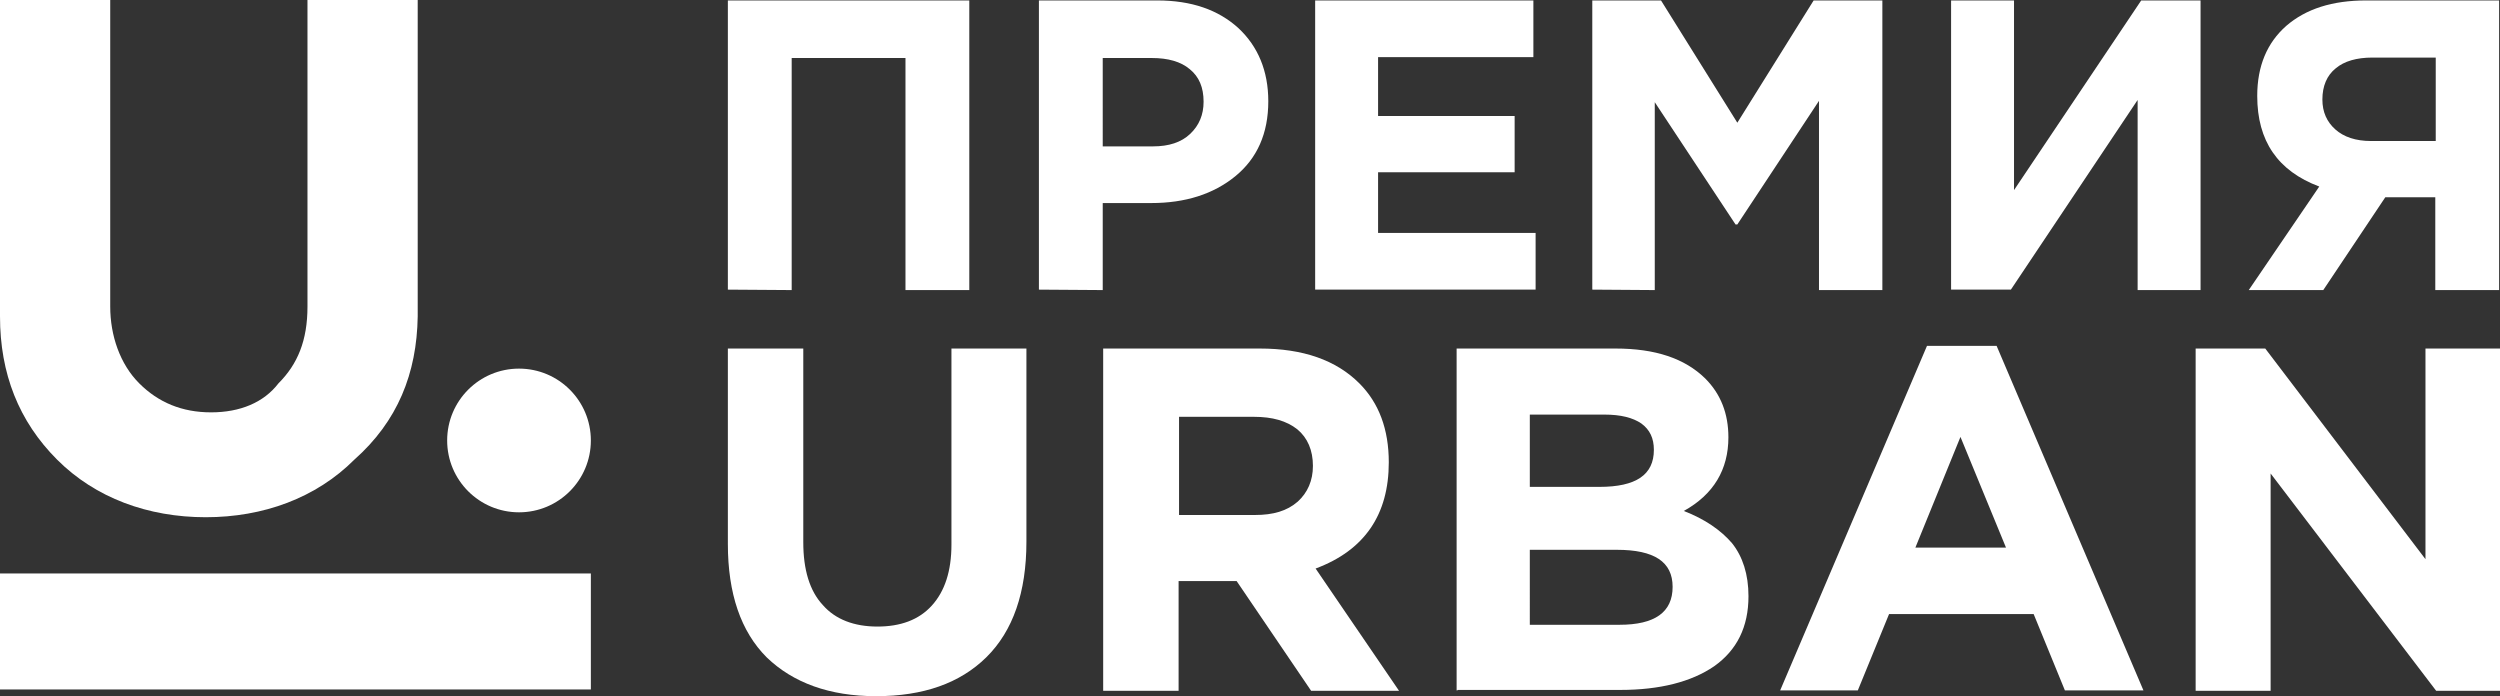
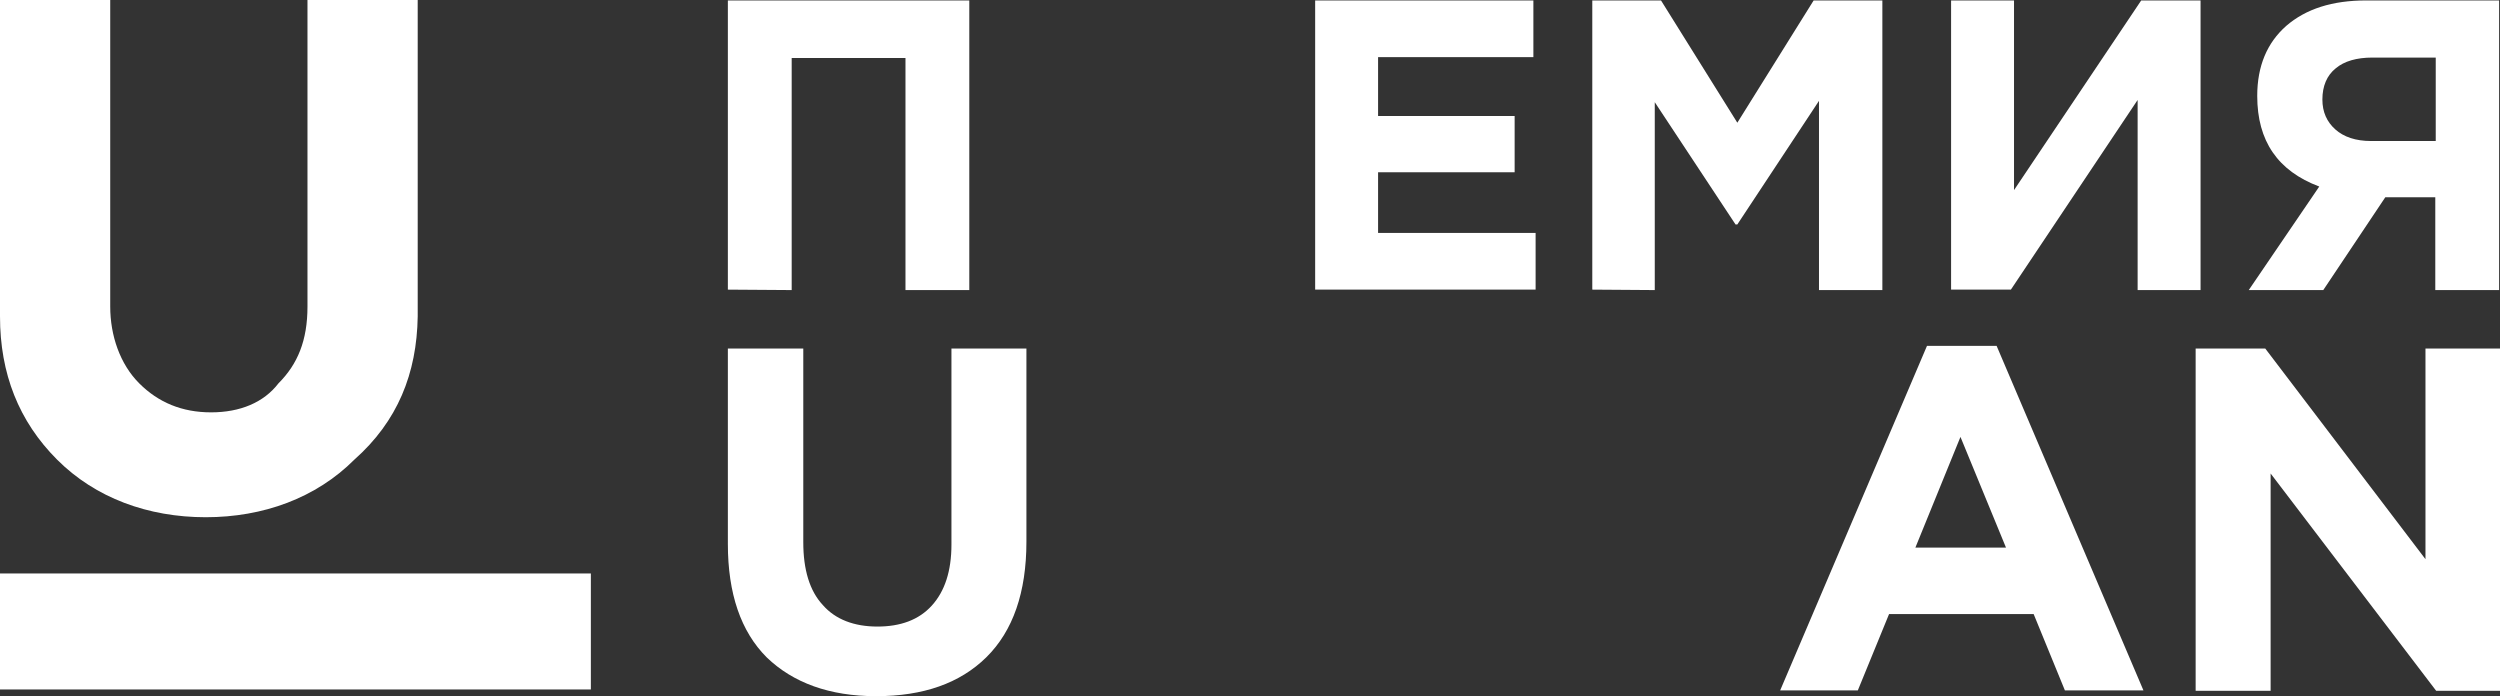
<svg xmlns="http://www.w3.org/2000/svg" version="1.1" id="Слой_1" x="0px" y="0px" viewBox="0 0 560.2 156" style="enable-background:new 0 0 560.2 156;" xml:space="preserve">
  <rect x="0" y="0" width="560.2" height="156" fill="#333333" stroke="none" />
  <style type="text/css">.st0{fill:#FFFFFF;}
	.st1{fill-rule:evenodd;clip-rule:evenodd;fill:#FFFFFF;}</style>
  <g>
    <path class="st0" d="M163.1,64.9V0.1h54.1V65h-14.3V13h-25.5v52L163.1,64.9L163.1,64.9z" />
-     <path class="st0" d="M232.8,64.9V0.1h26.5c7.7,0,13.7,2.1,18.2,6.2c4.4,4.1,6.7,9.6,6.7,16.4c0,7.2-2.5,12.8-7.4,16.8   s-11.2,6-18.8,6h-10.9V65L232.8,64.9L232.8,64.9z M247.1,32.8h11.3c3.5,0,6.3-0.9,8.3-2.8c2-1.9,3-4.3,3-7.2c0-3.2-1-5.6-3.1-7.3   c-2-1.7-4.9-2.5-8.5-2.5h-11V32.8z" />
    <path class="st0" d="M294.7,64.9V0.1h48.9v12.7h-34.8V26h30.6v12.6h-30.6v13.6h35.3v12.7C344.1,64.9,294.7,64.9,294.7,64.9z" />
    <path class="st0" d="M356.8,64.9V0.1h15.4l17.1,27.4l17.1-27.4h15.4V65h-14.2V22.6l-18.3,27.7h-0.4l-18.1-27.4V65L356.8,64.9   L356.8,64.9z" />
    <path class="st0" d="M493.1,0.1V65H479V22.4l-28.4,42.5h-13.4V0.1h14.1v42.5l28.5-42.5H493.1z" />
    <path class="st0" d="M560,0.1V65h-14.3V44.2h-11.2L520.6,65h-16.7l15.8-23.2c-9.3-3.5-13.9-10.2-13.9-20.3c0-6.7,2.2-11.9,6.5-15.7   c4.4-3.8,10.3-5.7,17.9-5.7C530.2,0.1,560,0.1,560,0.1z M531.3,31.6h14.5V12.9h-14.2c-3.5,0-6.3,0.8-8.2,2.4c-2,1.6-3,4-3,7   c0,2.8,1,5,2.9,6.7C525.2,30.7,527.9,31.6,531.3,31.6z" />
    <path class="st0" d="M196.3,156c-10.4,0-18.6-3-24.5-8.7c-5.8-5.8-8.7-14.3-8.7-25.4V78.1H180v43.4c0,6.1,1.4,10.9,4.4,14.1   c2.8,3.2,7,4.8,12.2,4.8s9.3-1.5,12.2-4.7s4.4-7.7,4.4-13.7V78.1H230v43.3c0,11.3-3,20-9,25.9C215.1,153.1,206.9,156,196.3,156z" />
-     <path class="st0" d="M247.2,154.7V78.1h35.1c9.7,0,17.1,2.6,22.3,7.8c4.4,4.4,6.6,10.3,6.6,17.7c0,11.7-5.4,19.7-16.4,23.8   l18.7,27.4h-19.7l-16.7-24.6h-13v24.6h-16.9V154.7z M264.1,115.4h17.1c4.1,0,7.2-0.9,9.6-3c2.2-2,3.4-4.7,3.4-8   c0-3.5-1.2-6.3-3.5-8.2c-2.4-1.9-5.6-2.8-9.7-2.8h-16.8v22H264.1z" />
-     <path class="st0" d="M326.4,154.7V78.1h35.6c8.9,0,15.5,2.2,20.1,6.7c3.5,3.5,5.2,7.9,5.2,13.2c0,7.2-3.3,12.8-10,16.5   c4.7,1.8,8.3,4.3,10.8,7.2c2.4,3,3.7,7,3.7,11.9c0,6.9-2.6,12.1-7.7,15.7c-5.1,3.5-12.2,5.3-21,5.3h-36.5V154.7z M342.8,109.1h15.6   c8.2,0,12.2-2.7,12.2-8.3c0-2.6-0.9-4.5-2.8-5.9c-1.9-1.3-4.6-2-8.3-2h-16.7V109.1z M342.8,140h20.1c7.9,0,11.9-2.8,11.9-8.5   c0-5.6-4.1-8.3-12.5-8.3h-19.5V140z" />
    <path class="st0" d="M398.9,154.7l32.9-77.2h15.6l32.9,77.2h-17.6l-7-17.1h-32.4l-7,17.1H398.9z M429.2,122.7h20.3l-10.2-24.8   L429.2,122.7z" />
    <path class="st0" d="M492,154.7V78.1h15.6l35.9,47.2V78.1h16.7v76.7h-14.3l-37.1-48.7v48.7H492V154.7z" />
    <path class="st1" d="M0,154.5h132.4v-26H0V154.5z" />
    <path class="st1" d="M79.4,103c-8.6,8.6-20.4,12.9-33.3,12.9s-24.7-4.3-33.3-12.9S0,83.7,0,70.9V0h24.7v68.7   c0,6.5,2.2,12.9,6.5,17.2s9.6,6.5,16.1,6.5s11.8-2.2,15.1-6.5c4.3-4.3,6.5-9.6,6.5-17.2V0h24.7v70.9C93.4,83.7,89.1,94.4,79.4,103z   " />
-     <circle class="st1" cx="116.3" cy="98.7" r="16.1" />
  </g>
</svg>